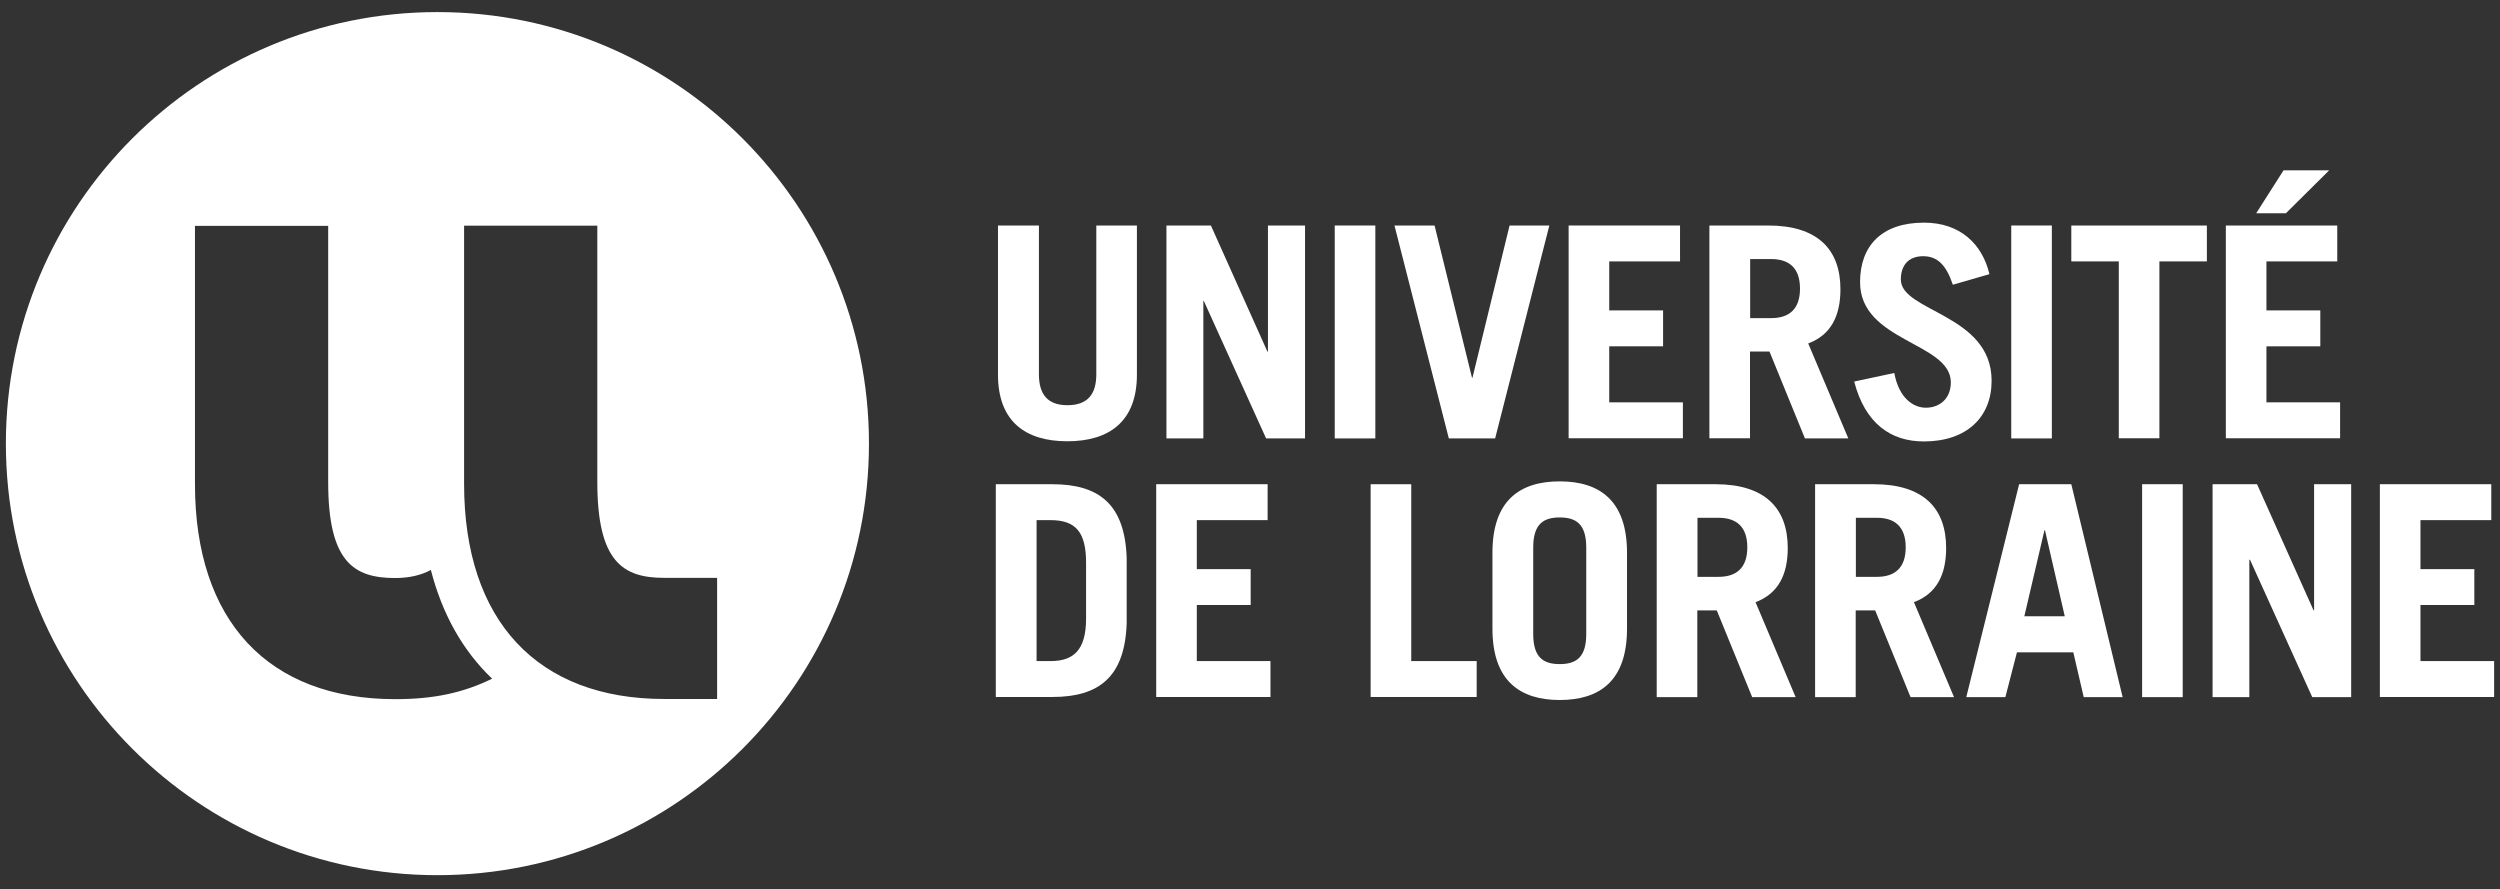
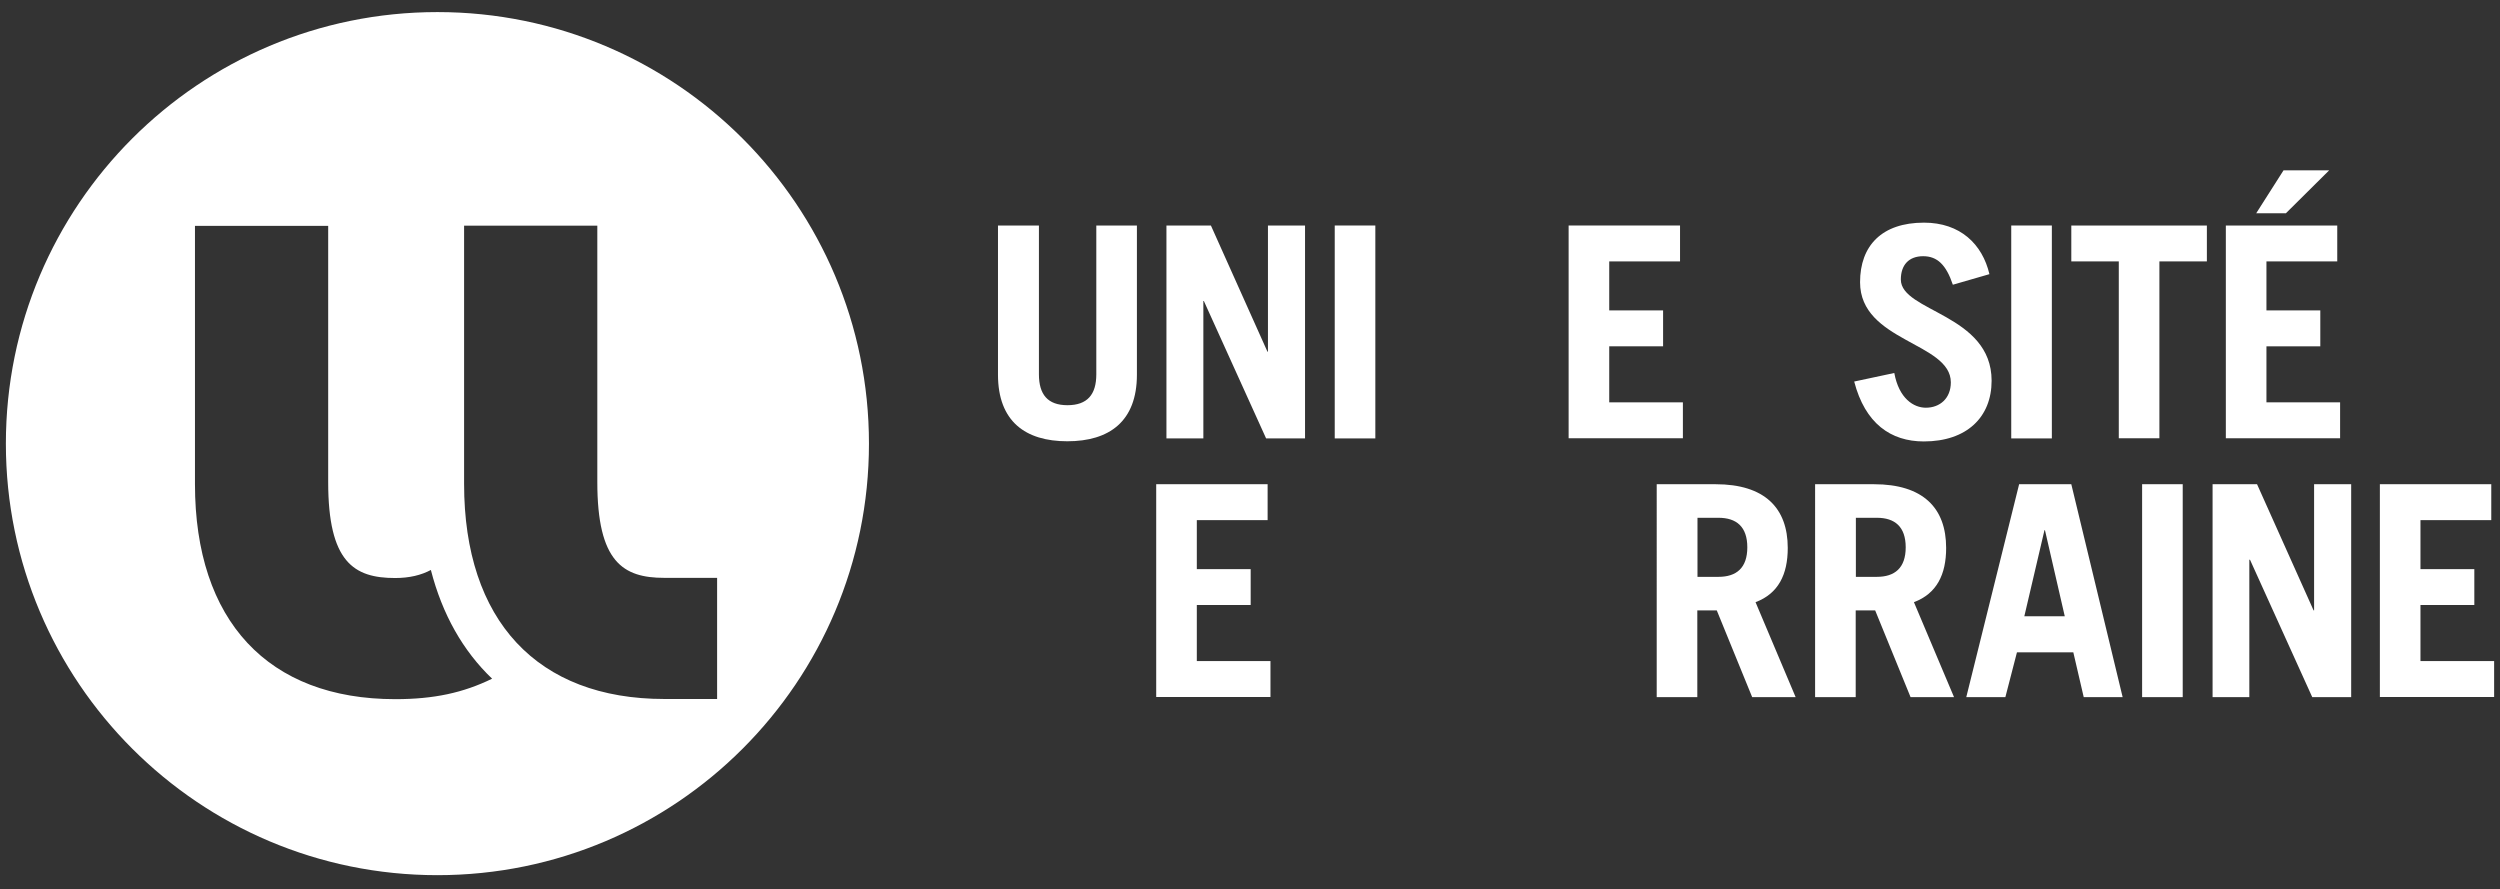
<svg xmlns="http://www.w3.org/2000/svg" version="1.1" id="Calque_1" x="0px" y="0px" viewBox="0 0 149 53" style="enable-background:new 0 0 149 53;" xml:space="preserve">
  <rect x="0" y="0" width="149" height="53" fill="#333333" stroke="none" />
  <style type="text/css">
	.st0{fill:#FFFFFF;}
</style>
  <g>
    <path class="st0" d="M61.92,13.44v8.87c0,1.21,0.53,1.84,1.7,1.84c1.18,0,1.72-0.63,1.72-1.84v-8.87h2.42v8.89   c0,2.79-1.65,3.97-4.15,3.97c-2.49,0-4.13-1.18-4.13-3.97v-8.89H61.92z" />
    <path class="st0" d="M69.52,26.12V13.44h2.65l3.37,7.52h0.03v-7.52h2.21v12.69h-2.32l-3.71-8.19h-0.03v8.19H69.52z" />
    <path class="st0" d="M79.55,26.12V13.44h2.42v12.69H79.55z" />
-     <path class="st0" d="M83.11,13.44h2.39l2.23,9.07h0.03l2.21-9.07h2.37l-3.23,12.69h-2.76L83.11,13.44z" />
    <path class="st0" d="M93.49,26.12V13.44h6.64v2.14h-4.22v2.92h3.21v2.14h-3.21v3.34h4.39v2.14H93.49z" />
-     <path class="st0" d="M107.57,26.12l-2.11-5.17h-1.16v5.17h-2.42V13.44h3.51c2.92,0,4.3,1.41,4.3,3.8c0,1.58-0.56,2.72-1.92,3.23   l2.39,5.66H107.57z M104.31,18.96h1.25c1.07,0,1.72-0.53,1.72-1.76c0-1.23-0.65-1.76-1.72-1.76h-1.25V18.96z" />
    <path class="st0" d="M116.39,16.97c-0.4-1.19-0.93-1.7-1.77-1.7c-0.86,0-1.33,0.53-1.33,1.39c0,1.92,5.41,2.06,5.41,6.03   c0,2.18-1.49,3.62-4.04,3.62c-1.97,0-3.5-1.07-4.15-3.57l2.39-0.51c0.28,1.53,1.16,2.07,1.88,2.07c0.84,0,1.49-0.56,1.49-1.51   c0-2.39-5.41-2.42-5.41-5.97c0-2.18,1.3-3.55,3.81-3.55c2.16,0,3.48,1.28,3.9,3.07L116.39,16.97z" />
    <path class="st0" d="M119.87,26.12V13.44h2.42v12.69H119.87z" />
    <path class="st0" d="M131.53,13.44v2.14h-2.83v10.54h-2.42V15.58h-2.83v-2.14H131.53z" />
    <path class="st0" d="M132.66,26.12V13.44h6.64v2.14h-4.22v2.92h3.21v2.14h-3.21v3.34h4.39v2.14H132.66z M138.82,10.15l-2.58,2.56   h-1.77l1.63-2.56H138.82z" />
-     <path class="st0" d="M59.35,28.86h3.37c2.78,0,4.32,1.19,4.43,4.39v3.9c-0.11,3.2-1.65,4.39-4.43,4.39h-3.37V28.86z M61.78,39.4   h0.84c1.34,0,2.11-0.63,2.11-2.53v-3.34c0-1.79-0.6-2.53-2.11-2.53h-0.84V39.4z" />
    <path class="st0" d="M68.91,41.55V28.86h6.64V31h-4.22v2.92h3.21v2.14h-3.21v3.34h4.39v2.14H68.91z" />
-     <path class="st0" d="M81.69,41.55V28.86h2.42V39.4h3.9v2.14H81.69z" />
-     <path class="st0" d="M88.95,32.94c0-3.13,1.65-4.25,4.01-4.25c2.35,0,4.01,1.12,4.01,4.25v4.53c0,3.13-1.65,4.25-4.01,4.25   c-2.35,0-4.01-1.12-4.01-4.25V32.94z M91.38,37.79c0,1.41,0.62,1.79,1.58,1.79c0.97,0,1.58-0.39,1.58-1.79v-5.16   c0-1.41-0.62-1.79-1.58-1.79c-0.97,0-1.58,0.39-1.58,1.79V37.79z" />
    <path class="st0" d="M104.43,41.55l-2.11-5.17h-1.16v5.17h-2.42V28.86h3.51c2.92,0,4.3,1.41,4.3,3.8c0,1.58-0.56,2.72-1.92,3.23   l2.39,5.66H104.43z M101.17,34.38h1.25c1.07,0,1.72-0.53,1.72-1.76c0-1.23-0.65-1.76-1.72-1.76h-1.25V34.38z" />
    <path class="st0" d="M113.87,41.55l-2.11-5.17h-1.16v5.17h-2.42V28.86h3.51c2.92,0,4.3,1.41,4.3,3.8c0,1.58-0.56,2.72-1.92,3.23   l2.39,5.66H113.87z M110.61,34.38h1.25c1.07,0,1.72-0.53,1.72-1.76c0-1.23-0.65-1.76-1.72-1.76h-1.25V34.38z" />
    <path class="st0" d="M117.19,41.55l3.15-12.69h3.11l3.06,12.69h-2.32l-0.62-2.67h-3.36l-0.69,2.67H117.19z M120.65,36.73h2.41   l-1.18-5.13h-0.03L120.65,36.73z" />
    <path class="st0" d="M127.67,41.55V28.86h2.42v12.69H127.67z" />
    <path class="st0" d="M131.87,41.55V28.86h2.65l3.37,7.52h0.03v-7.52h2.21v12.69h-2.32l-3.71-8.19h-0.04v8.19H131.87z" />
    <path class="st0" d="M141.84,41.55V28.86h6.64V31h-4.22v2.92h3.21v2.14h-3.21v3.34h4.39v2.14H141.84z" />
    <path class="st0" d="M26.07,0.72c-14.21,0-25.72,11.52-25.72,25.72c0,14.2,11.52,25.72,25.72,25.72   c14.21,0,25.72-11.52,25.72-25.72C51.79,12.24,40.28,0.72,26.07,0.72z M23.56,41.67c-7.59,0-11.94-4.67-11.94-12.82V13.46h7.94   v15.28c0,4.76,1.53,5.71,3.99,5.71c0.85,0,1.55-0.17,2.13-0.48c0.68,2.65,1.92,4.83,3.65,6.48C27.61,41.29,25.86,41.67,23.56,41.67   z M42.75,41.66H39.6c-7.58,0-11.94-4.67-11.94-12.82V13.45h7.94v15.28c0,4.76,1.53,5.71,3.99,5.71h3.15V41.66z" />
  </g>
</svg>